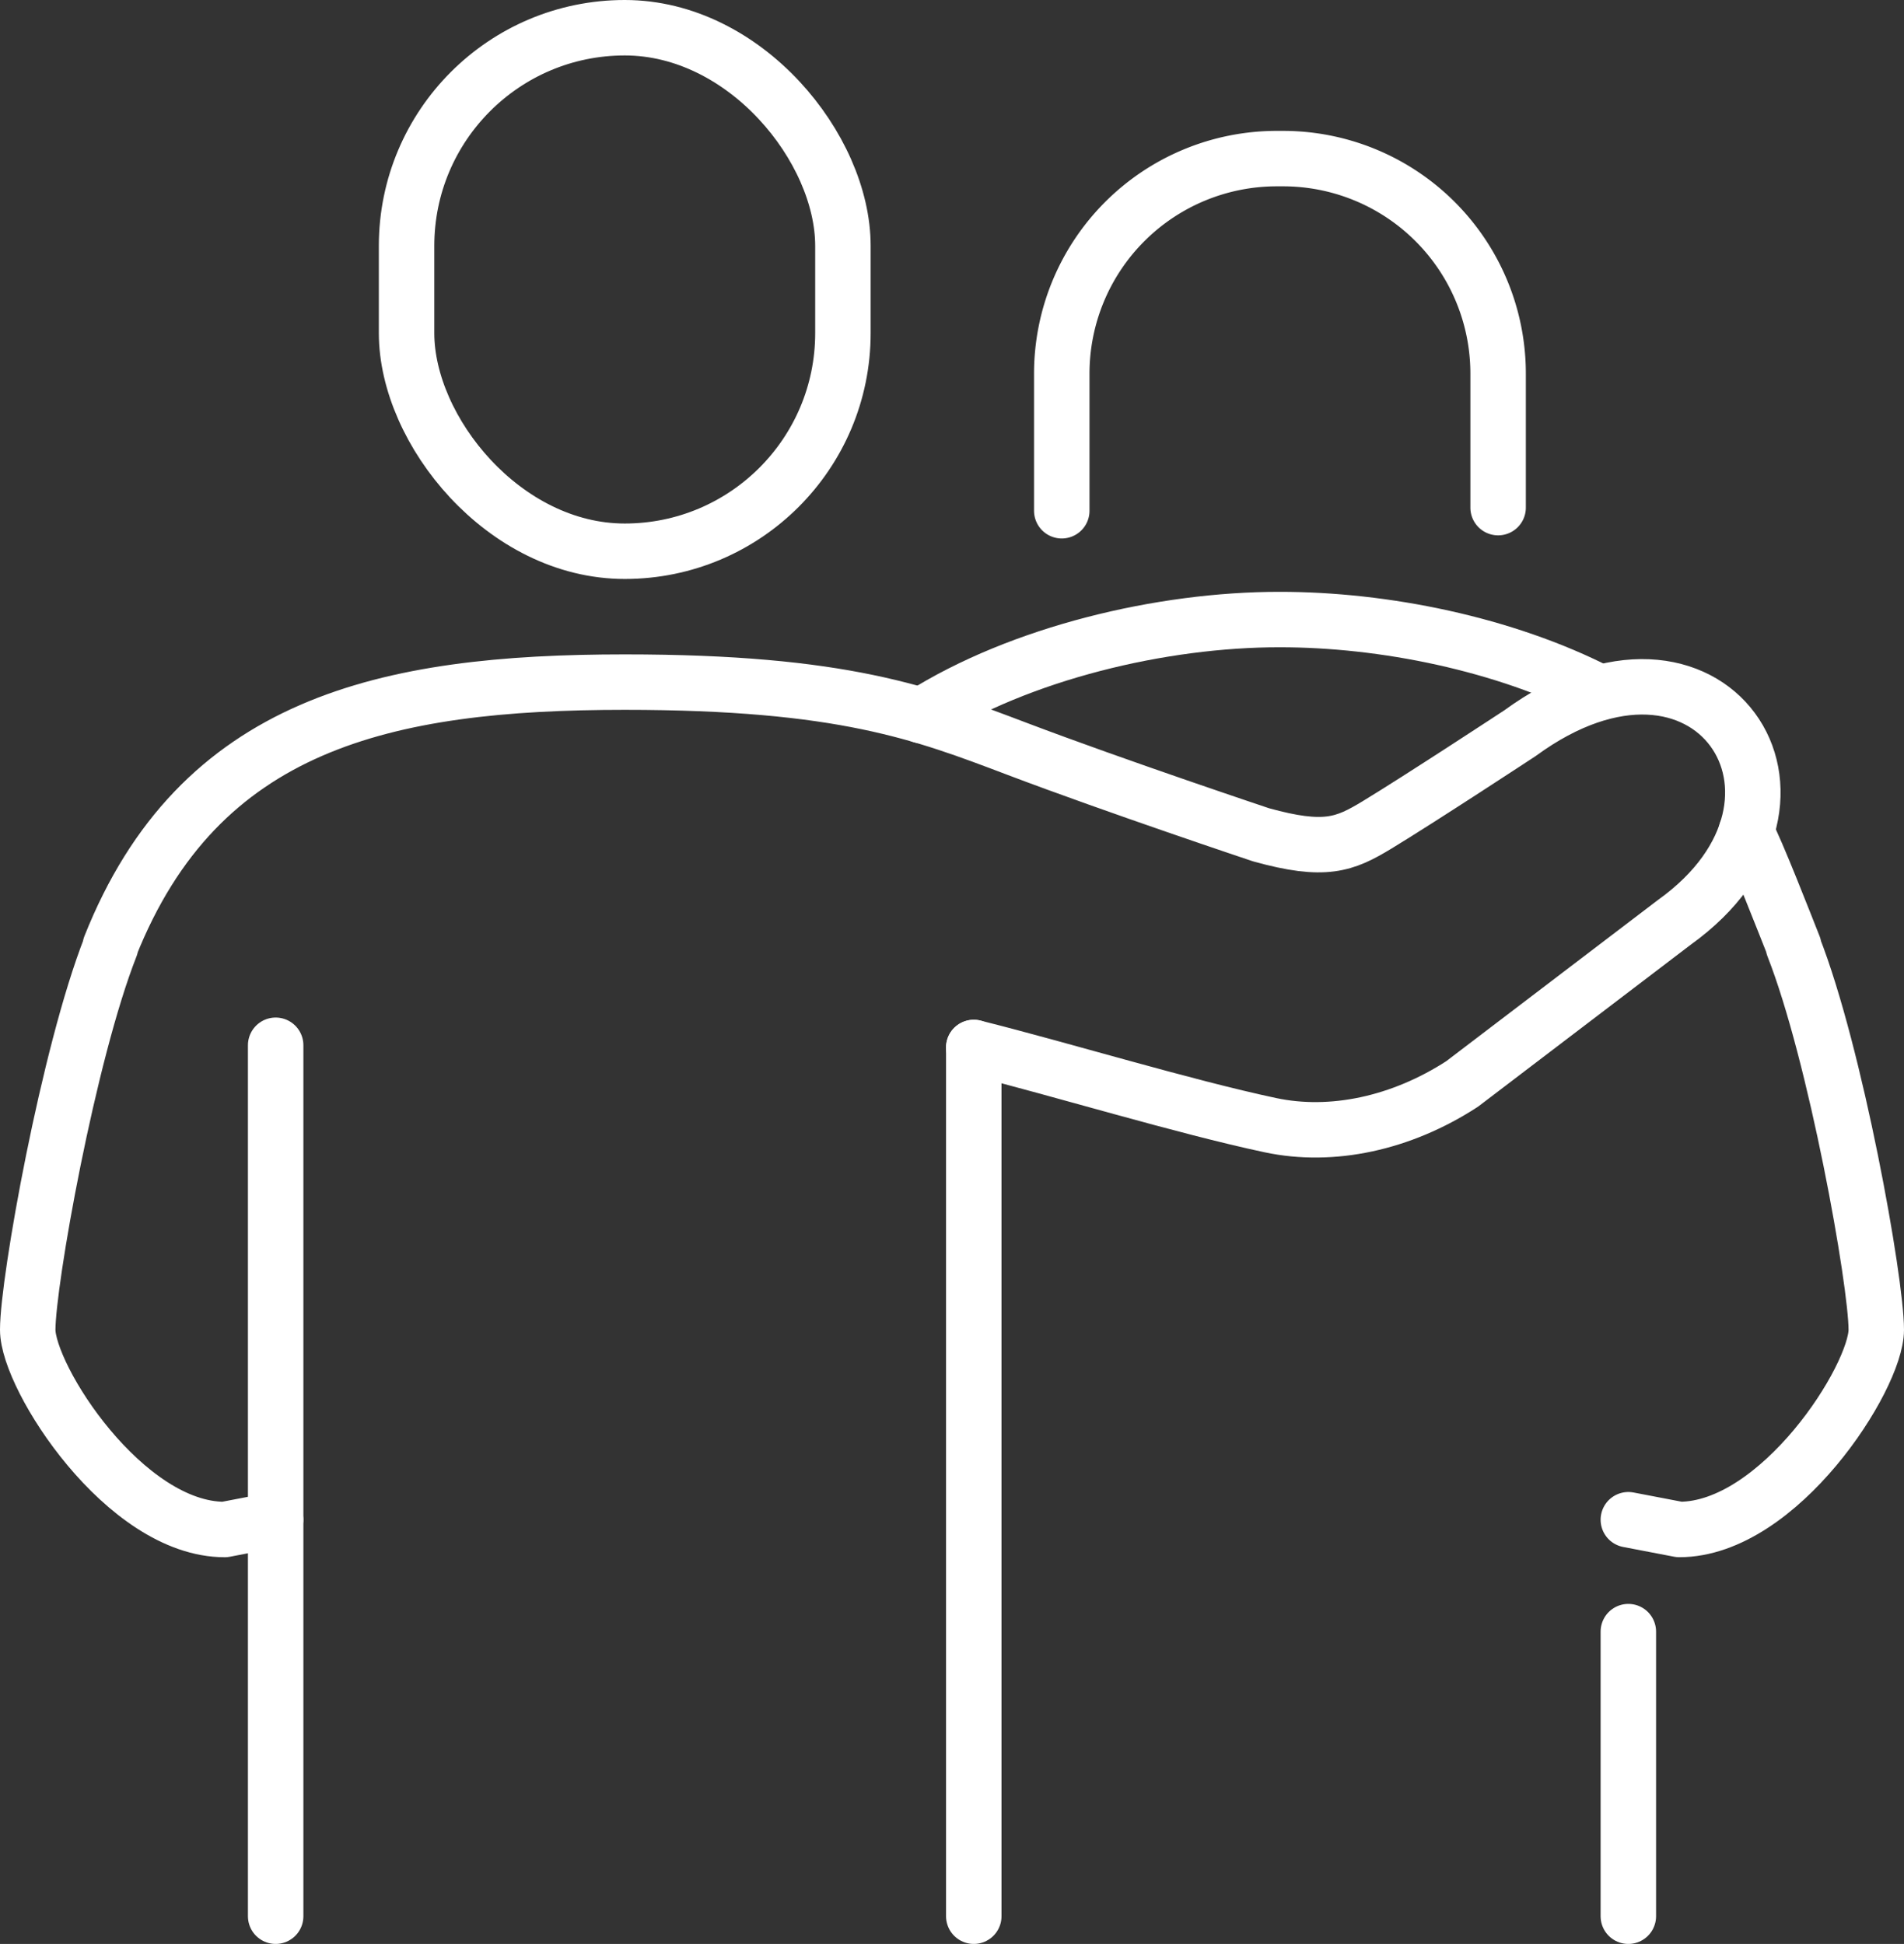
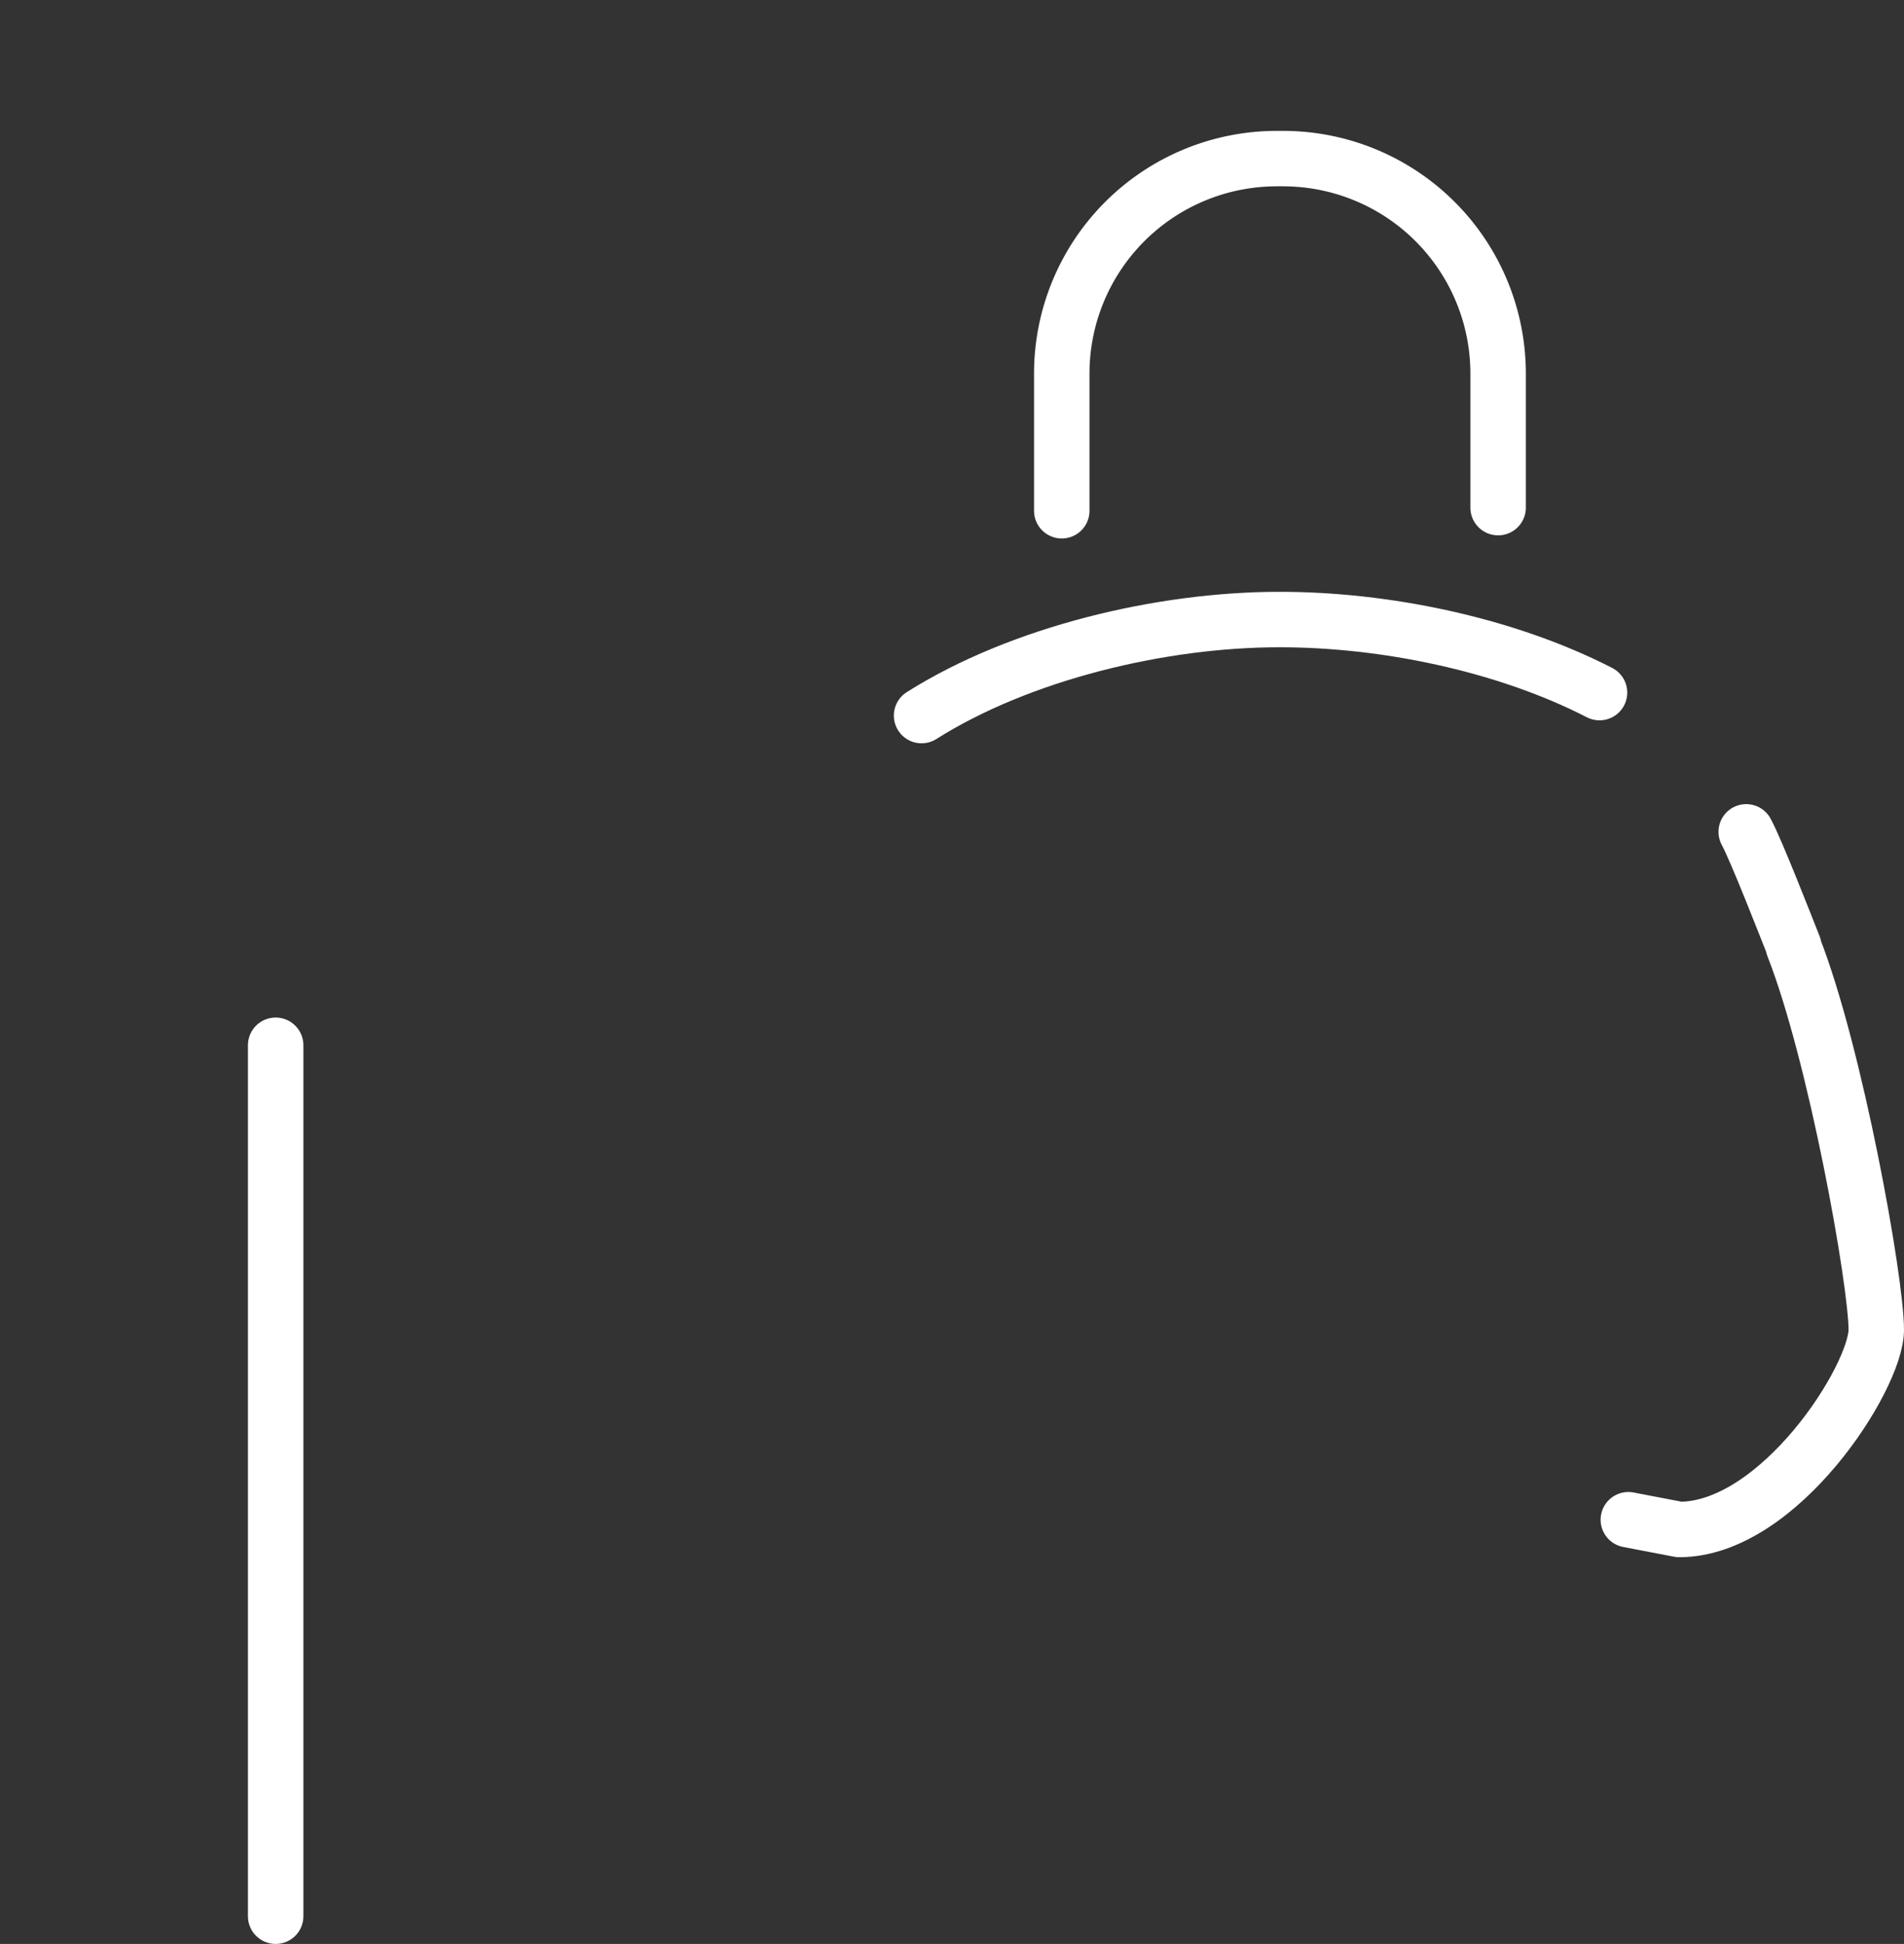
<svg xmlns="http://www.w3.org/2000/svg" width="206" height="210.361" viewBox="0 0 206 210.361">
  <rect x="0" y="0" width="206" height="210.361" fill="#333333" stroke="none" />
  <g id="icn-contattaci" transform="translate(-1.959 -1.959)">
    <path id="Tracciato_80" data-name="Tracciato 80" d="M244.791,69.768v-14.5A23.267,23.267,0,0,0,221.524,32h-.676a23.267,23.267,0,0,0-23.267,23.267V70.106" transform="translate(-80.746 -12.878)" fill="none" stroke="#fff" stroke-linecap="round" stroke-linejoin="round" stroke-width="6" />
    <path id="Tracciato_81" data-name="Tracciato 81" d="M245.228,124.432c-10.272-5.279-23.353-7.915-34.615-7.905-12.746-.011-28.038,3.63-38.734,10.391" transform="translate(-70.212 -47.524)" fill="none" stroke="#fff" stroke-linecap="round" stroke-linejoin="round" stroke-width="6" />
-     <line id="Linea_10" data-name="Linea 10" y1="30.797" transform="translate(178.134 178.523)" fill="none" stroke="#fff" stroke-linecap="round" stroke-linejoin="round" stroke-width="6" />
-     <rect id="Rettangolo_81" data-name="Rettangolo 81" width="47.21" height="56.652" rx="23.605" transform="translate(45.947 4.959)" fill="none" stroke="#fff" stroke-linecap="round" stroke-linejoin="round" stroke-width="6" />
    <line id="Linea_11" data-name="Linea 11" y1="94.249" transform="translate(31.784 115.071)" fill="none" stroke="#fff" stroke-linecap="round" stroke-linejoin="round" stroke-width="6" />
-     <line id="Linea_12" data-name="Linea 12" y2="94.009" transform="translate(107.315 115.311)" fill="none" stroke="#fff" stroke-linecap="round" stroke-linejoin="round" stroke-width="6" />
-     <path id="Tracciato_82" data-name="Tracciato 82" d="M34.825,218.641,29.311,219.7C18.523,219.7,8,203.273,8,198.08s4.393-29.845,8.973-41.486h-.05C26.522,132.438,46.671,128,72.593,128c23.6,0,32.259,3.358,42.489,7.237,10.717,4.063,26.359,9.287,26.359,9.287,6.909,1.918,9.039,1.051,12.532-1.063,4.6-2.786,15.461-9.921,15.461-9.921,20.56-15.03,35.248,7.148,16.758,20.426l-23,17.518c-6.586,4.281-14.1,5.873-20.731,4.464-9.447-2.008-22.66-6.049-32.106-8.41" transform="translate(-3.041 -52.227)" fill="none" stroke="#fff" stroke-linecap="round" stroke-linejoin="round" stroke-width="6" />
    <path id="Tracciato_83" data-name="Tracciato 83" d="M301.457,229.894l5.514,1.056c10.788,0,21.311-16.424,21.311-21.617s-4.393-29.845-8.973-41.486h.049c-.93-2.342-4.021-10.291-5.146-12.391" transform="translate(-123.323 -63.48)" fill="none" stroke="#fff" stroke-linecap="round" stroke-linejoin="round" stroke-width="6" />
  </g>
</svg>